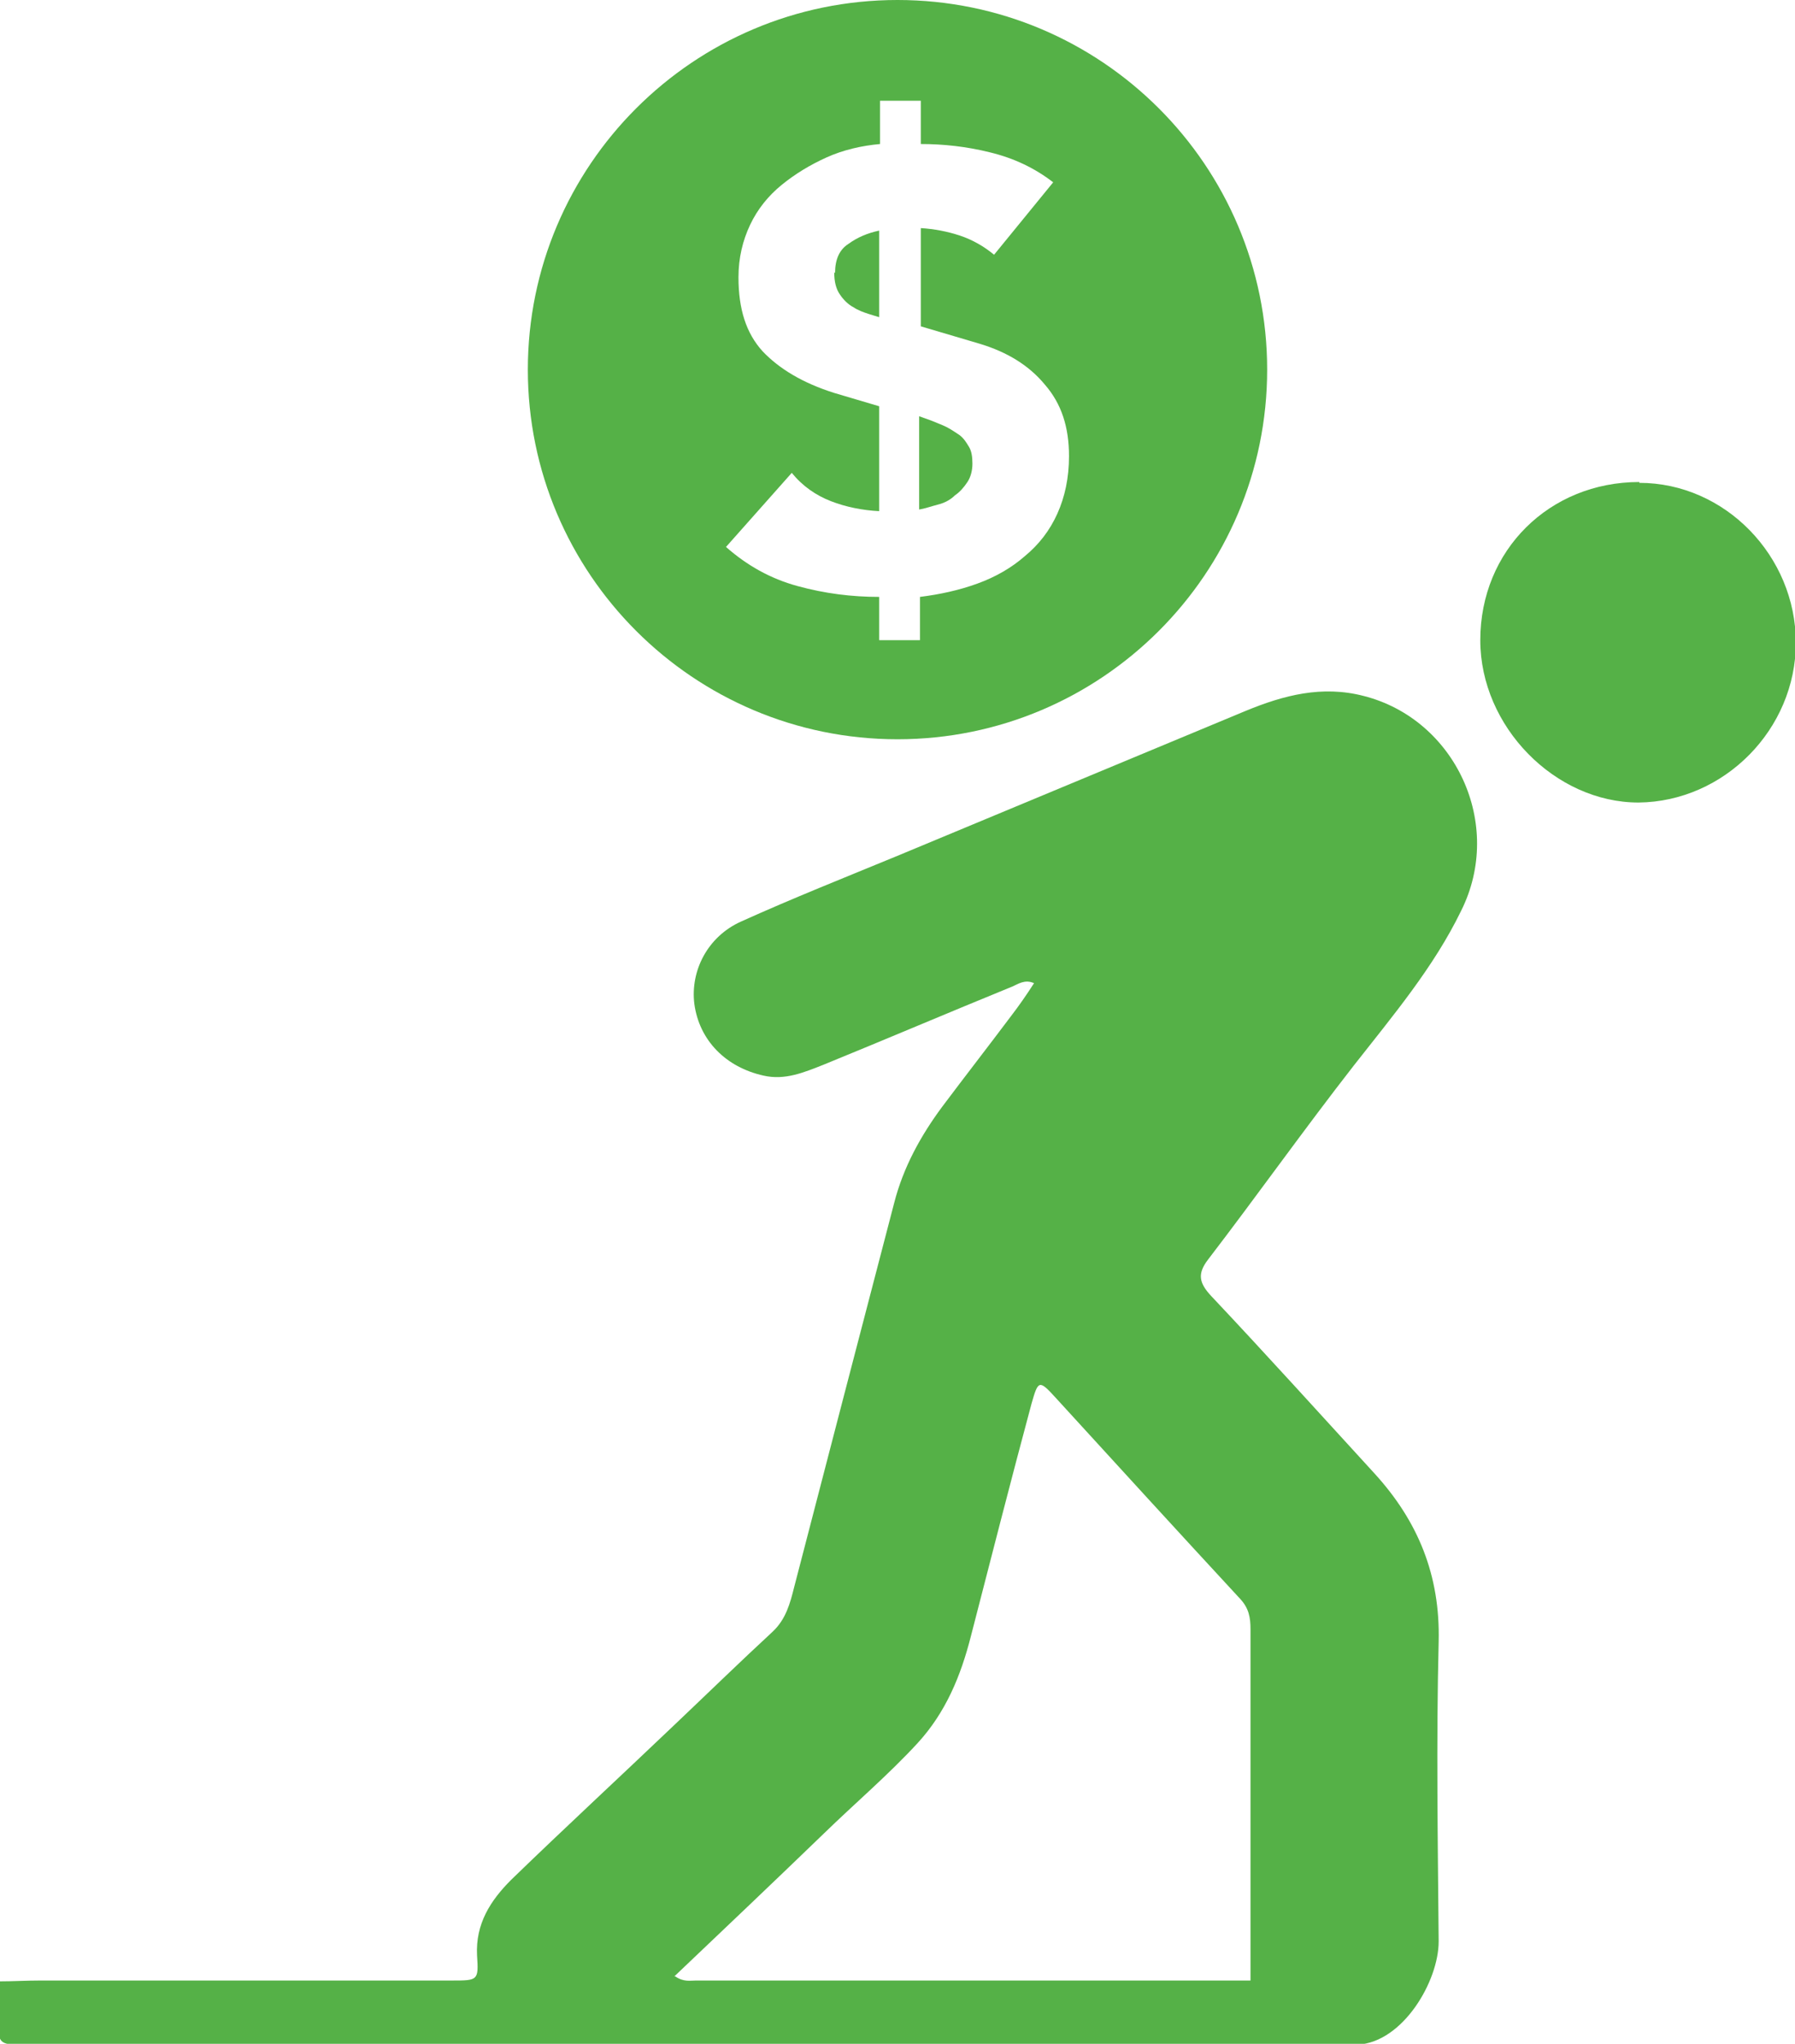
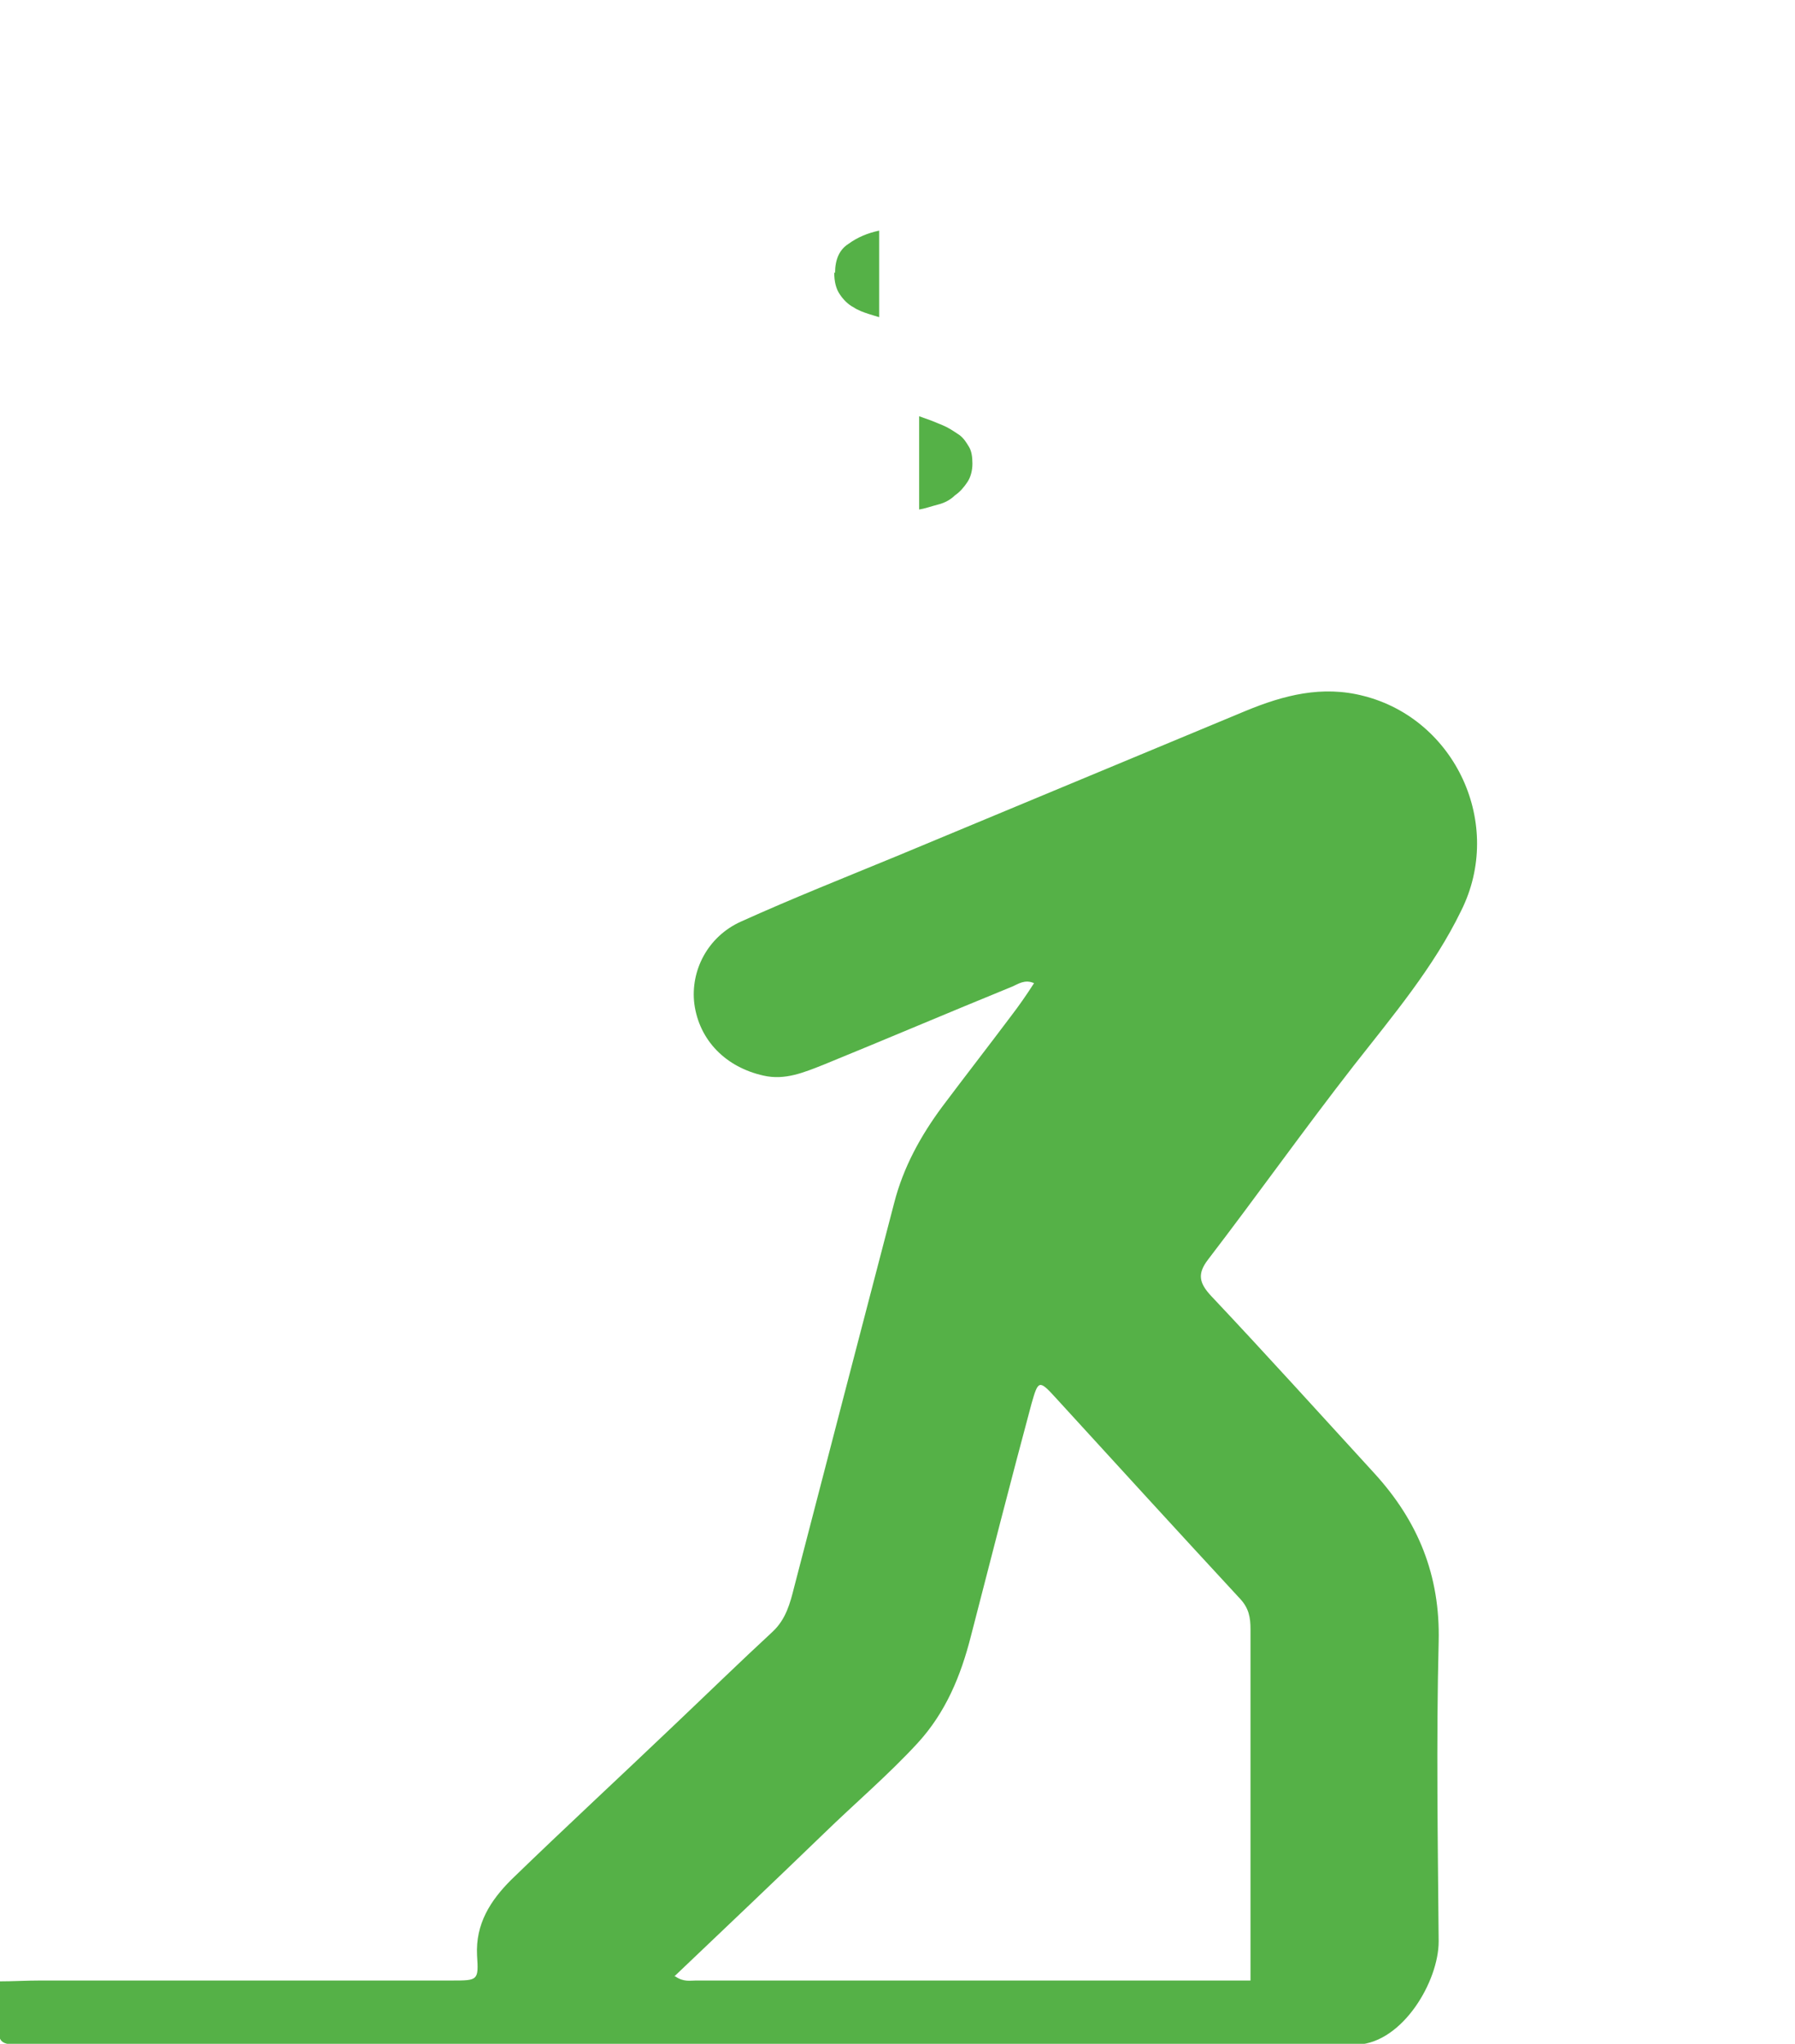
<svg xmlns="http://www.w3.org/2000/svg" id="Layer_2" viewBox="0 0 21.56 24.55">
  <defs>
    <style>.cls-1{fill:#55b147;}</style>
  </defs>
  <g id="Layer_2-2">
    <path class="cls-1" d="m0,23.8c.16,0,.32-.01.49-.01,1.65,0,3.3,0,4.94,0,.31,0,.32,0,.3-.3-.02-.38.16-.66.41-.91.65-.63,1.31-1.24,1.96-1.86.39-.37.78-.75,1.18-1.12.16-.15.21-.34.26-.54.4-1.54.8-3.08,1.2-4.61.11-.43.32-.81.58-1.16.27-.36.55-.72.82-1.08.1-.13.19-.26.28-.4-.11-.05-.19.01-.26.04-.76.31-1.51.63-2.27.94-.23.09-.46.19-.72.13-.45-.1-.77-.42-.83-.86-.05-.4.16-.81.56-.99.62-.28,1.25-.53,1.88-.79,1.39-.58,2.79-1.16,4.18-1.74.46-.19.92-.31,1.42-.18,1.1.28,1.69,1.54,1.17,2.58-.33.68-.82,1.26-1.29,1.86-.6.77-1.16,1.56-1.75,2.33-.13.17-.11.28.04.44.66.7,1.31,1.42,1.96,2.13.52.57.79,1.22.77,2.02-.03,1.2-.01,2.4,0,3.6,0,.48-.43,1.21-.97,1.24-5.49,0-10.63,0-16.11,0-.18,0-.23-.04-.21-.22.02-.18,0-.36,0-.54Zm8.11-.06c.1.07.18.05.25.05,2.13,0,4.27,0,6.4,0,.05,0,.2,0,.26,0,0-.16,0-.52,0-.69,0-1.18,0-2.36,0-3.53,0-.14-.02-.25-.12-.36-.74-.8-1.48-1.61-2.22-2.42-.2-.22-.21-.21-.29.07-.25.93-.49,1.87-.73,2.8-.12.47-.3.91-.64,1.28-.35.38-.75.72-1.12,1.08-.59.57-1.19,1.14-1.8,1.72Z" />
-     <path class="cls-1" d="m19.69,5.8c1.03,0,1.88.88,1.88,1.92,0,1.04-.86,1.91-1.89,1.92-1,0-1.9-.91-1.9-1.95,0-1.08.83-1.9,1.91-1.9Z" />
    <path class="cls-1" d="m10.02,3.27c0,.11.02.2.07.27.04.06.1.12.16.15.06.04.12.06.18.08.06.02.1.03.13.04v-1.04c-.14.03-.26.08-.37.16-.11.07-.16.19-.16.35Z" />
    <path class="cls-1" d="m11.53,5.23s-.1-.07-.16-.1c-.06-.03-.12-.05-.19-.08l-.14-.05v1.12c.07-.01.15-.04.23-.06s.15-.06.2-.11c.06-.04.11-.1.15-.16.04-.06.06-.14.06-.22,0-.08-.01-.15-.04-.2s-.06-.1-.11-.14Z" />
-     <path class="cls-1" d="m10.78,0c-2.45,0-4.44,1.99-4.44,4.44s1.99,4.44,4.44,4.44,4.44-1.99,4.44-4.44S13.23,0,10.78,0Zm1.92,6.17c-.09.2-.22.37-.39.51-.16.14-.35.25-.57.33-.22.08-.45.13-.69.16v.52h-.49v-.52c-.33,0-.65-.04-.98-.13-.33-.09-.61-.25-.86-.47l.79-.89c.13.16.29.27.47.34.18.07.38.11.58.12v-1.26l-.54-.16c-.38-.12-.66-.29-.86-.5-.2-.22-.29-.51-.29-.89,0-.23.05-.44.14-.63.09-.19.22-.35.38-.48.16-.13.34-.24.54-.33s.42-.14.64-.16v-.52h.49v.52c.27,0,.55.03.83.1.29.07.54.19.76.36l-.71.87c-.12-.1-.26-.18-.41-.23-.15-.05-.31-.08-.47-.09v1.18l.71.21c.33.1.59.26.78.49.2.23.29.51.29.86,0,.26-.05.49-.14.69Z" />
  </g>
</svg>